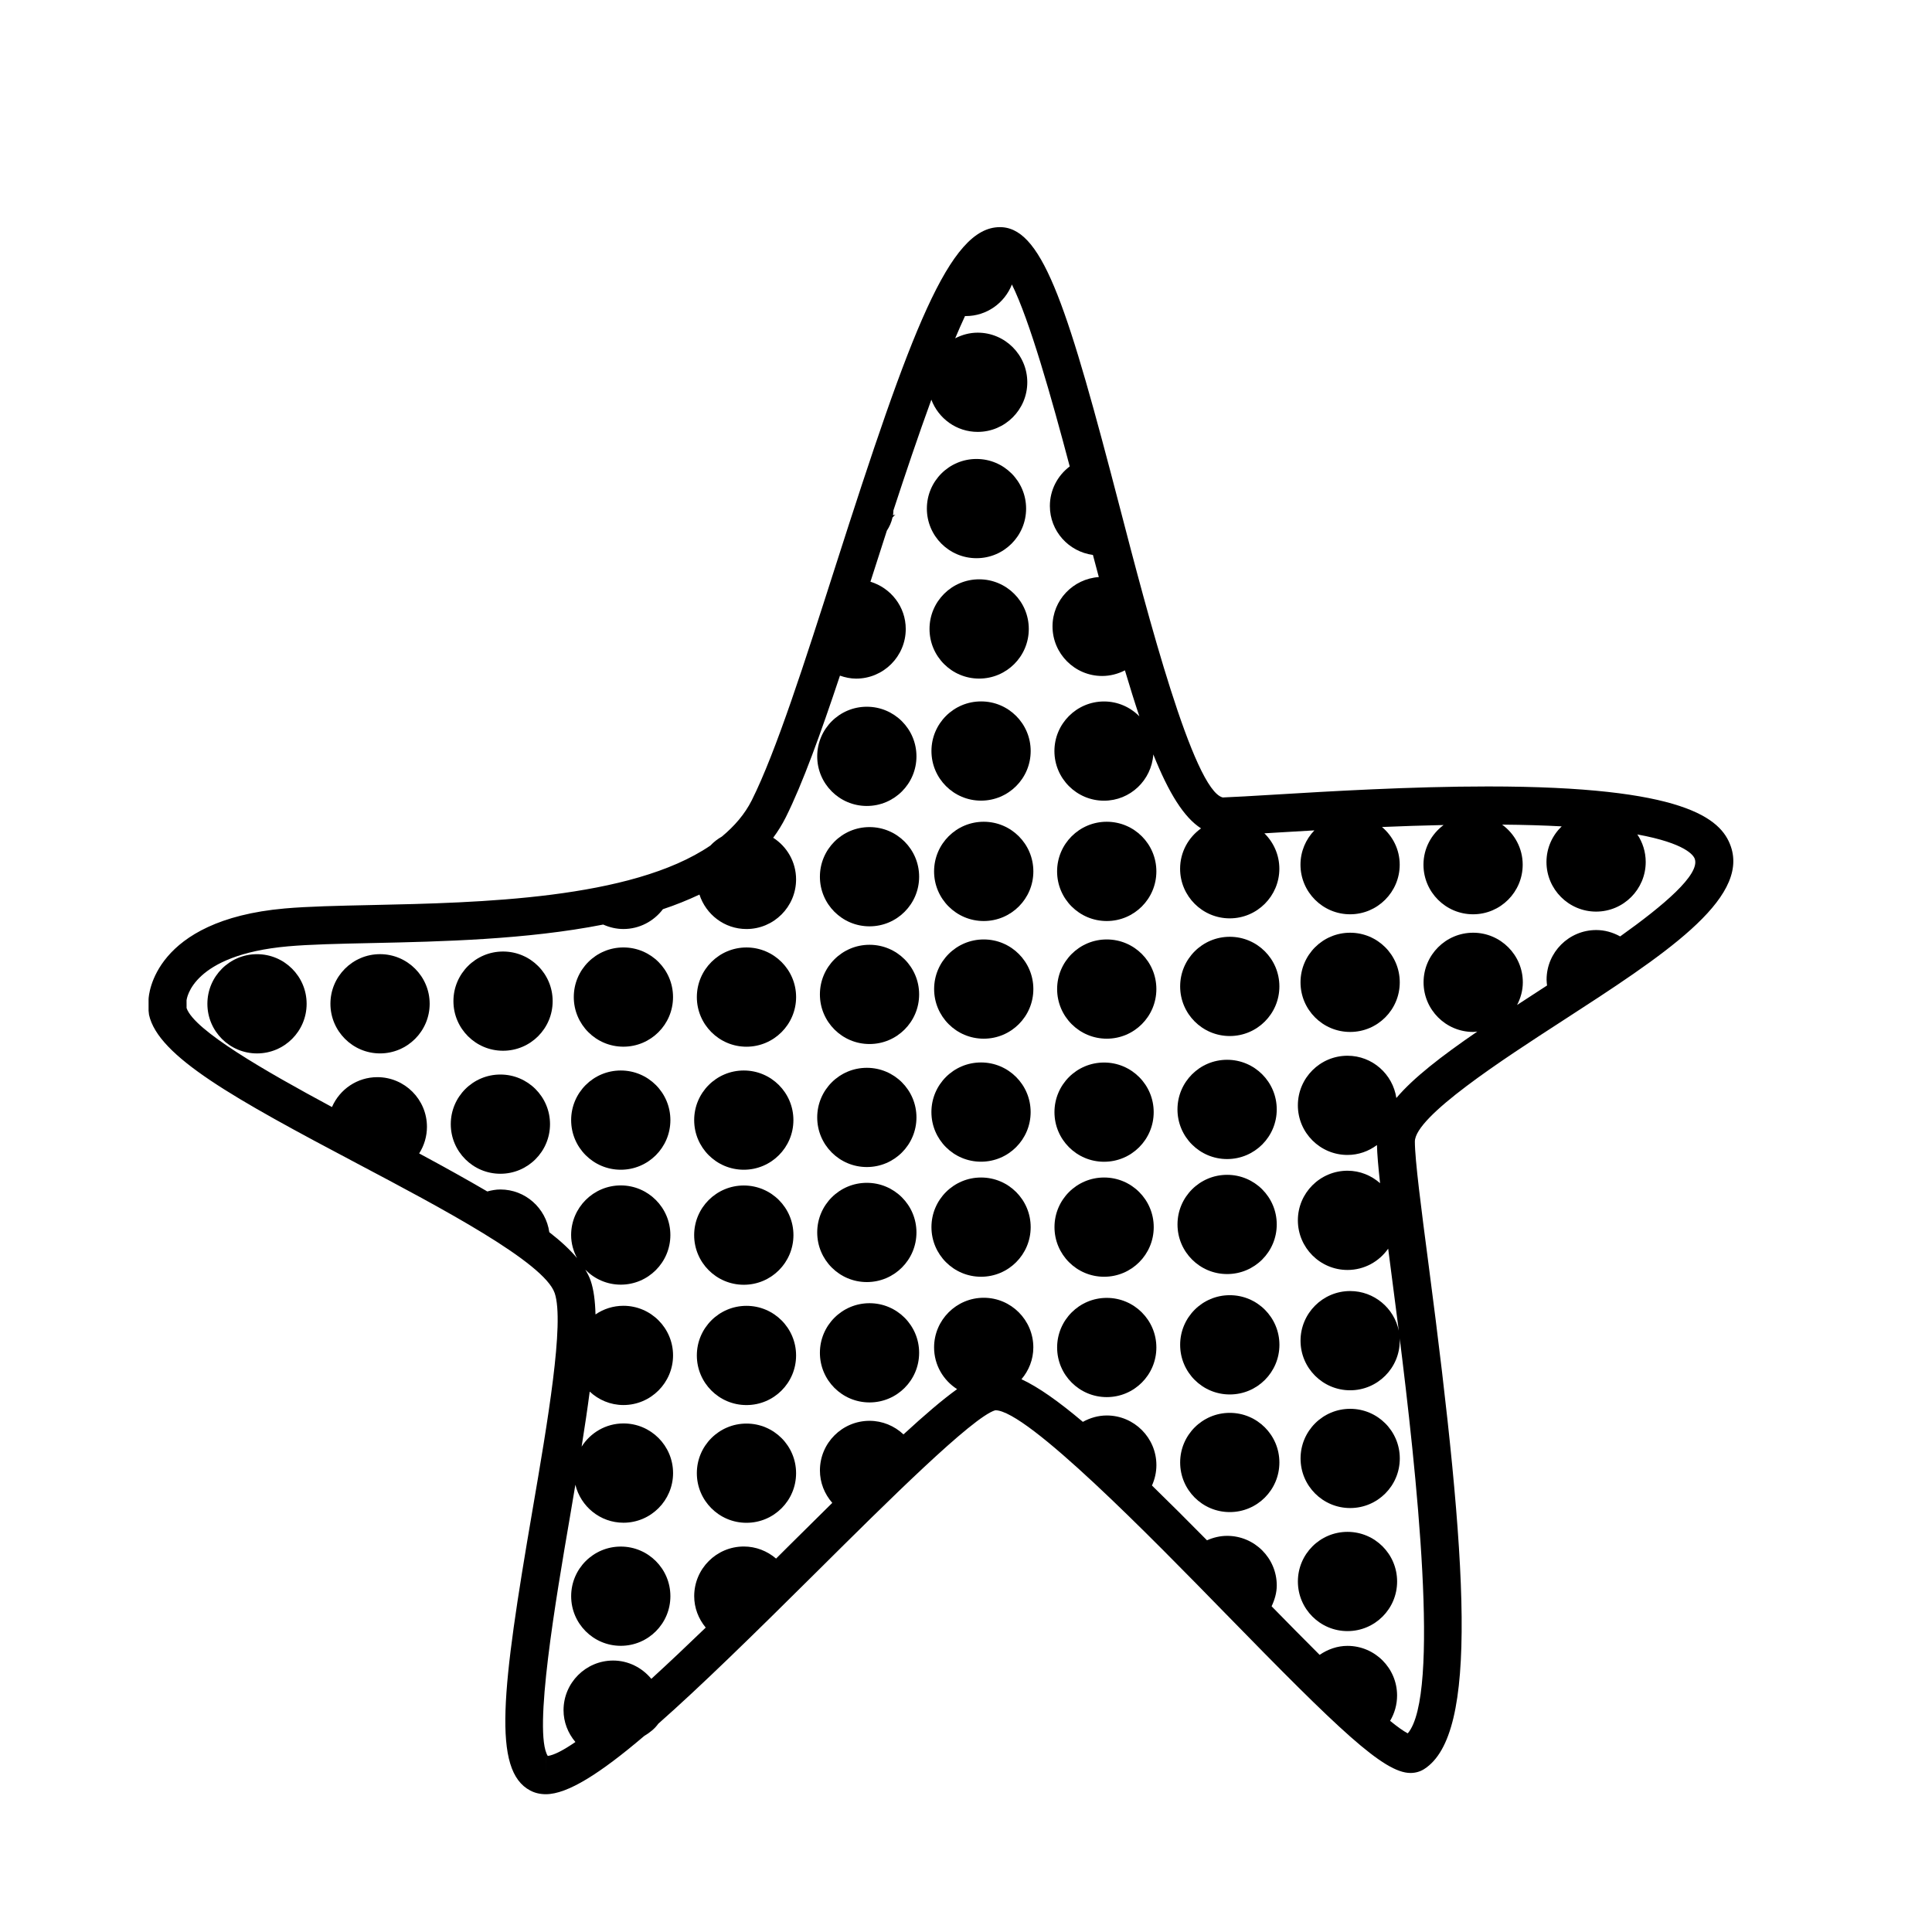
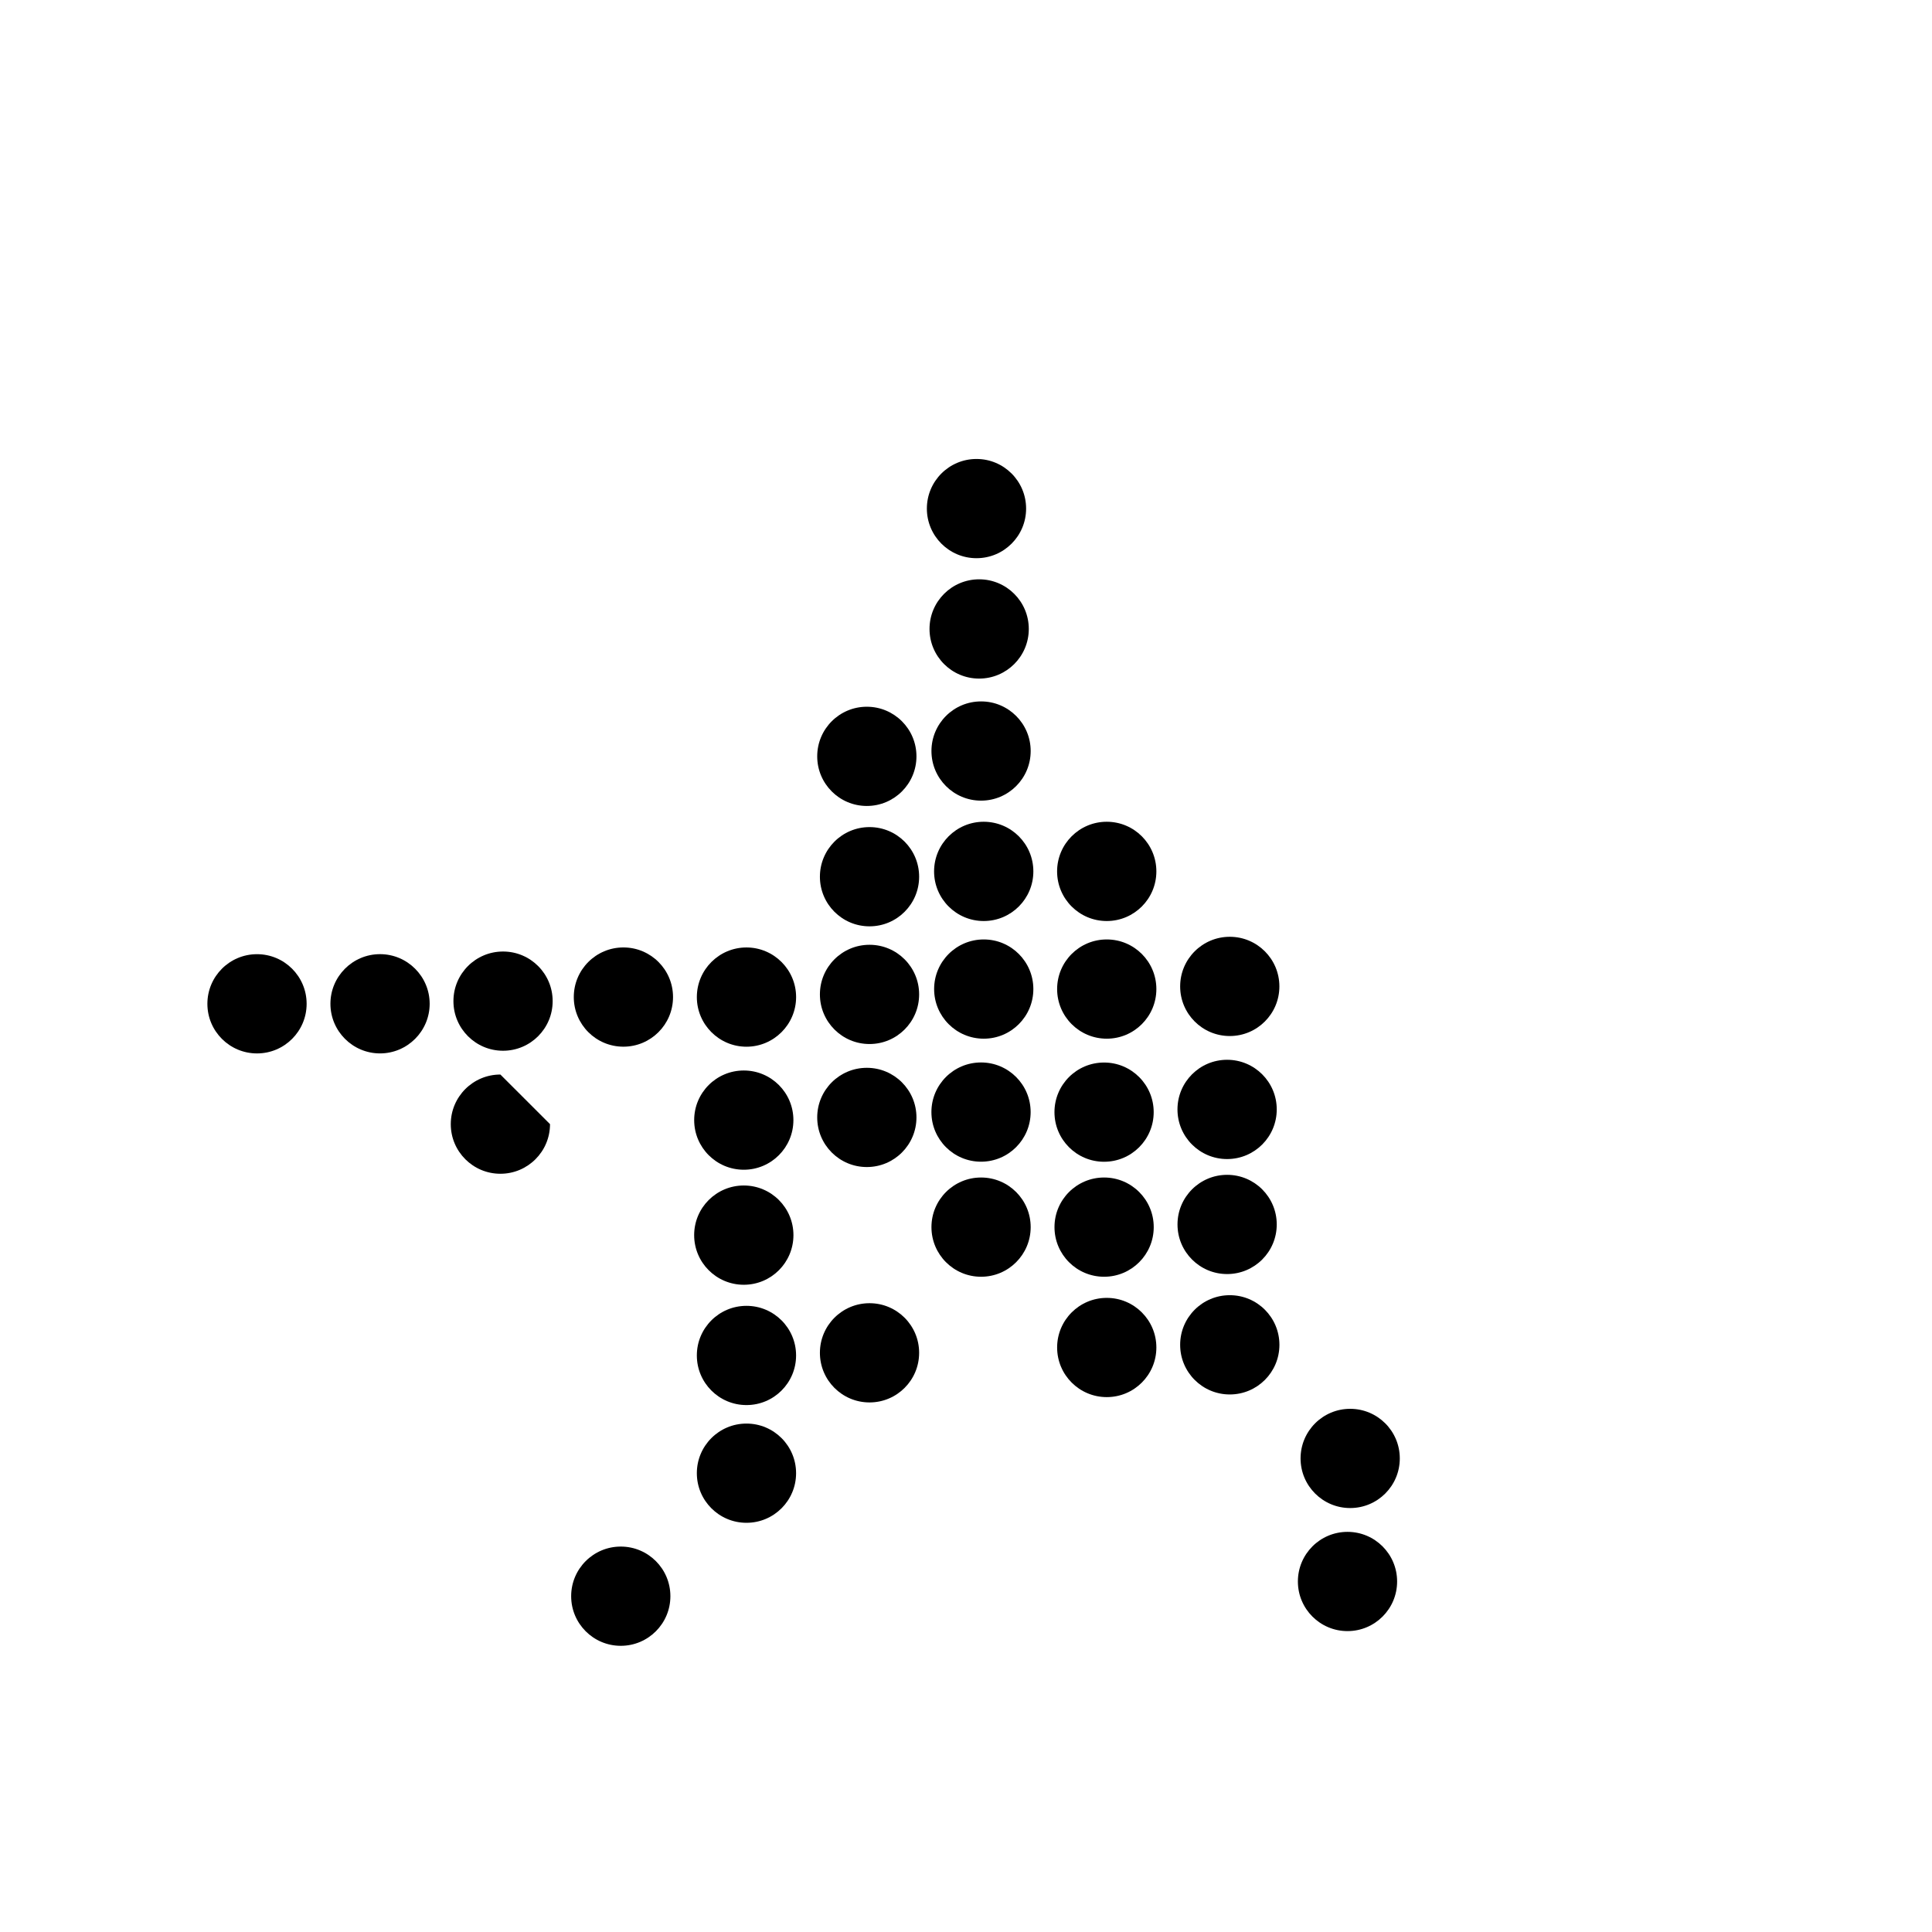
<svg xmlns="http://www.w3.org/2000/svg" fill="#000000" width="800px" height="800px" version="1.1" viewBox="144 144 512 512">
  <g>
-     <path d="m602.67 368.27c-2.586-7.379-12.234-15.852-64.316-15.852-20.645 0-42.328 1.305-56.688 2.172-5.914 0.352-10.672 0.641-13.629 0.746-7.777-1.926-19.977-48.801-27.258-76.805-13.562-52.148-20.176-73.469-31.109-74.312l-0.707-0.023c-13.391 0-23.578 27.434-43.613 90.027-8.066 25.18-15.672 48.965-22.117 61.848-1.859 3.707-4.606 6.863-7.93 9.629-1.133 0.648-2.168 1.441-3.047 2.387-20.98 14.277-61.262 15.148-89.723 15.758-9.082 0.195-16.934 0.363-23.113 0.91-34.77 3.094-36.008 22.969-36.047 24.023v3.066l0.117 1.082c2.43 11.055 22.574 22.199 55.254 39.469 22.047 11.648 49.484 26.152 52.254 34.293 2.648 7.773-1.898 34.285-5.91 57.66-8.152 47.5-10.664 68.871-0.543 74.176 1.223 0.641 2.606 0.961 4.102 0.961 5.758 0 14.379-5.481 26.082-15.438 1.527-0.906 2.836-1.98 3.719-3.238 11.316-9.977 25.23-23.617 41.996-40.266 18.449-18.332 41.406-41.152 47.332-42.812 8.402 0 41.387 33.789 61.086 53.973 29.871 30.59 41.828 42.152 48.926 42.152 1.316 0 2.562-0.352 3.613-1.023 14.496-9.219 11.617-54.004 1.223-133.4-1.977-15.074-3.672-28.102-3.672-32.902 0-6.66 23.426-21.836 38.938-31.883 26.688-17.281 49.738-32.207 44.781-46.375zm-314.02 246.18-0.004-5.039h0.004zm284.71-222.29c-1.93-1.066-4.082-1.691-6.344-1.691-7.25 0-13.156 5.898-13.156 13.148 0 0.52 0.07 1.031 0.125 1.547-0.523 0.336-1.074 0.695-1.578 1.023-2.203 1.426-4.301 2.801-6.367 4.144 0.941-1.809 1.523-3.836 1.523-6.004 0-7.25-5.906-13.148-13.156-13.148s-13.148 5.898-13.148 13.148c0 7.254 5.898 13.148 13.148 13.148 0.371 0 0.727-0.082 1.094-0.105-9.629 6.602-16.949 12.289-21.453 17.613-0.945-6.328-6.367-11.203-12.953-11.203-7.25 0-13.148 5.898-13.148 13.148s5.898 13.145 13.148 13.145c2.934 0 5.613-0.992 7.809-2.621 0.059 2.402 0.352 5.805 0.828 10.105-2.312-2.035-5.316-3.305-8.629-3.305-7.25 0-13.156 5.894-13.156 13.145s5.906 13.156 13.156 13.156c4.457 0 8.395-2.242 10.777-5.648 0.246 1.867 0.5 3.809 0.754 5.824 0.598 4.574 1.309 9.984 2.055 15.91-1.234-5.984-6.543-10.5-12.887-10.5-7.25 0-13.148 5.906-13.148 13.156s5.898 13.145 13.148 13.145 13.148-5.894 13.148-13.145c0-0.875-0.09-1.734-0.258-2.559 4.727 37.539 11.059 96.434 2.379 106.62-1.176-0.609-2.781-1.762-4.68-3.316 1.199-2.016 1.848-4.336 1.848-6.723 0-7.25-5.894-13.145-13.148-13.145-2.68 0-5.219 0.906-7.375 2.383-4.18-4.16-8.52-8.57-12.73-12.871 0.816-1.742 1.367-3.582 1.367-5.523 0-7.25-5.898-13.145-13.148-13.145-1.859 0-3.668 0.434-5.34 1.18-5.203-5.273-10.039-10.098-14.586-14.523 0.762-1.691 1.176-3.523 1.176-5.402 0-7.25-5.898-13.156-13.148-13.156-2.262 0-4.414 0.629-6.34 1.691-6.375-5.379-11.773-9.211-16.27-11.297 1.934-2.281 3.144-5.203 3.144-8.434 0-7.25-5.894-13.156-13.145-13.156s-13.156 5.906-13.156 13.156c0 4.656 2.445 8.727 6.102 11.059-3.863 2.777-8.59 6.82-14.211 11.996-2.414-2.273-5.602-3.602-8.996-3.602-7.25 0-13.148 5.894-13.148 13.145 0 3.211 1.184 6.207 3.273 8.602-3.531 3.481-7.246 7.164-11.215 11.098-1.188 1.188-2.43 2.414-3.68 3.664-2.363-2.023-5.359-3.199-8.551-3.199-7.25 0-13.145 5.906-13.145 13.156 0 3.09 1.113 5.984 3.055 8.332-4.875 4.707-9.766 9.332-14.418 13.586-2.469-2.992-6.144-4.852-10.117-4.852-7.25 0-13.148 5.906-13.148 13.156 0 3.129 1.148 6.062 3.144 8.434-3.109 2.137-5.633 3.465-7.32 3.699-3.941-6.184 2.176-41.82 5.863-63.309 0.516-3.004 0.984-5.773 1.449-8.57 1.402 5.758 6.566 10.066 12.746 10.066 7.25 0 13.145-5.906 13.145-13.156s-5.894-13.156-13.145-13.156c-4.676 0-8.758 2.469-11.09 6.152 0.84-5.285 1.57-10.176 2.144-14.59 2.352 2.195 5.481 3.562 8.938 3.562 7.25 0 13.148-5.906 13.148-13.156s-5.898-13.145-13.148-13.145c-2.746 0-5.297 0.848-7.406 2.293-0.09-3.621-0.484-6.606-1.27-8.918-0.332-0.984-0.836-1.961-1.426-2.953 2.394 2.449 5.719 3.977 9.395 3.977 7.25 0 13.145-5.894 13.145-13.145s-5.894-13.156-13.145-13.156-13.156 5.906-13.156 13.156c0 2.211 0.598 4.273 1.57 6.102-1.863-2.223-4.309-4.5-7.352-6.856-0.902-6.387-6.344-11.324-12.969-11.324-1.188 0-2.336 0.215-3.465 0.523-5.336-3.129-11.348-6.465-18.055-10.078 1.344-2.106 2.062-4.543 2.062-7.055 0-7.25-5.898-13.156-13.148-13.156-5.273 0-9.949 3.16-12.02 7.918-17.766-9.551-36.5-20.324-38.531-26.223l-0.008-2.035c0.051-0.492 1.473-12.07 26.879-14.328 5.844-0.52 13.531-0.684 22.434-0.875 18.156-0.387 40.809-0.906 61.105-4.898 1.664 0.742 3.465 1.18 5.352 1.18h0.004c4.211 0 8.035-2.035 10.465-5.25 3.394-1.125 6.609-2.43 9.684-3.875 1.715 5.273 6.613 9.129 12.461 9.129 7.25 0 13.148-5.898 13.148-13.148 0-4.641-2.422-8.707-6.066-11.043 1.258-1.703 2.383-3.508 3.344-5.43 4.422-8.852 9.254-22.227 14.348-37.527 1.371 0.48 2.805 0.789 4.289 0.789 7.25 0 13.148-5.898 13.148-13.148 0-5.926-3.965-10.891-9.359-12.531 0.098-0.293 0.18-0.574 0.281-0.863 1.254-3.926 2.625-8.203 4.07-12.664 0.699-1.055 1.215-2.227 1.5-3.5 0.312-0.352 0.59-0.641 0.785-0.777 0 0-0.266 0.125-0.656 0.18 0.07-0.414 0.098-0.84 0.109-1.266 3.164-9.672 6.609-19.906 10.055-29.352 1.879 4.973 6.648 8.535 12.277 8.535 7.25 0 13.148-5.898 13.148-13.148s-5.898-13.148-13.148-13.148c-2.16 0-4.16 0.57-5.961 1.496 0.887-2.117 1.758-4.066 2.613-5.914 0.066 0 0.133 0.02 0.195 0.02 5.562 0 10.305-3.481 12.223-8.375 4.699 9.488 10.461 29.871 15.324 48.219-3.254 2.449-5.262 6.289-5.262 10.488 0 6.656 4.984 12.113 11.41 12.973 0.527 2.023 1.043 3.93 1.562 5.863-6.832 0.469-12.27 6.117-12.27 13.062 0 7.25 5.906 13.148 13.156 13.148 2.106 0 4.176-0.535 6.031-1.492 1.309 4.387 2.59 8.496 3.828 12.188-2.387-2.422-5.699-3.941-9.367-3.941-7.25 0-13.145 5.898-13.145 13.148s5.894 13.148 13.145 13.148c6.949 0 12.594-5.43 13.062-12.262 4.121 10.305 8.141 16.711 12.652 19.602-3.344 2.387-5.551 6.277-5.551 10.695 0 7.25 5.906 13.148 13.156 13.148s13.145-5.898 13.145-13.148c0-3.672-1.527-6.996-3.961-9.387 1.027-0.059 2.062-0.121 3.18-0.191 3.039-0.18 6.453-0.387 10.066-0.59-2.273 2.363-3.684 5.562-3.684 9.09 0 7.25 5.898 13.148 13.148 13.148s13.148-5.898 13.148-13.148c0-4.016-1.848-7.57-4.695-9.984 5.305-0.223 10.785-0.406 16.324-0.523-3.219 2.398-5.332 6.195-5.332 10.508 0 7.25 5.898 13.148 13.148 13.148s13.148-5.898 13.148-13.148c0-4.375-2.168-8.223-5.457-10.617 5.926 0.051 11.168 0.211 15.793 0.465-2.481 2.394-4.035 5.734-4.035 9.441 0 7.25 5.906 13.148 13.156 13.148s13.145-5.898 13.145-13.148c0-2.699-0.82-5.215-2.223-7.305 12.785 2.344 14.895 5.543 15.219 6.469 1.477 4.133-8.297 12.391-19.773 20.562z" />
    <path d="m225.26 410.02c0 7.262-5.887 13.148-13.148 13.148-7.266 0-13.152-5.887-13.152-13.148s5.887-13.152 13.152-13.152c7.262 0 13.148 5.891 13.148 13.152" />
    <path d="m415.93 278.78c0 7.262-5.887 13.148-13.148 13.148-7.266 0-13.152-5.887-13.152-13.148s5.887-13.148 13.152-13.148c7.262 0 13.148 5.887 13.148 13.148" />
    <path d="m416.64 310.68c0 7.266-5.891 13.152-13.156 13.152s-13.152-5.887-13.152-13.152 5.887-13.156 13.152-13.156 13.156 5.891 13.156 13.156" />
    <path d="m244.71 396.86c-7.25 0-13.145 5.898-13.145 13.148s5.894 13.156 13.145 13.156 13.156-5.906 13.156-13.156c-0.004-7.246-5.906-13.148-13.156-13.148z" />
    <path d="m290.46 409.31c0 7.262-5.887 13.148-13.148 13.148-7.262 0-13.148-5.887-13.148-13.148 0-7.262 5.887-13.148 13.148-13.148 7.262 0 13.148 5.887 13.148 13.148" />
-     <path d="m289.76 441.91c0 7.262-5.891 13.148-13.152 13.148s-13.148-5.887-13.148-13.148c0-7.262 5.887-13.148 13.148-13.148s13.152 5.887 13.152 13.148" />
+     <path d="m289.76 441.91c0 7.262-5.891 13.148-13.152 13.148s-13.148-5.887-13.148-13.148c0-7.262 5.887-13.148 13.148-13.148" />
    <path d="m322.36 408.23c0 7.262-5.891 13.152-13.152 13.152-7.262 0-13.148-5.891-13.148-13.152s5.887-13.148 13.148-13.148c7.262 0 13.152 5.887 13.152 13.148" />
-     <path d="m321.66 440.84c0 7.262-5.887 13.152-13.148 13.152-7.262 0-13.152-5.891-13.152-13.152 0-7.262 5.891-13.148 13.152-13.148 7.262 0 13.148 5.887 13.148 13.148" />
    <path d="m321.66 567.01c0 7.262-5.887 13.148-13.148 13.148s-13.148-5.887-13.148-13.148c0-7.266 5.887-13.152 13.148-13.152s13.148 5.887 13.148 13.152" />
    <path d="m341.82 421.39c7.25 0 13.156-5.906 13.156-13.156s-5.906-13.148-13.156-13.148-13.148 5.898-13.148 13.148c-0.004 7.25 5.898 13.156 13.148 13.156z" />
    <path d="m354.26 440.84c0 7.262-5.887 13.152-13.148 13.152s-13.148-5.891-13.148-13.152c0-7.262 5.887-13.148 13.148-13.148s13.148 5.887 13.148 13.148" />
    <path d="m354.27 471.32c0 7.266-5.891 13.156-13.156 13.156s-13.156-5.891-13.156-13.156c0-7.262 5.891-13.152 13.156-13.152s13.156 5.891 13.156 13.152" />
    <path d="m354.97 503.21c0 7.262-5.887 13.148-13.148 13.148-7.266 0-13.152-5.887-13.152-13.148 0-7.262 5.887-13.148 13.152-13.148 7.262 0 13.148 5.887 13.148 13.148" />
    <path d="m354.97 534.41c0 7.262-5.887 13.148-13.148 13.148-7.266 0-13.152-5.887-13.152-13.148 0-7.262 5.887-13.148 13.152-13.148 7.262 0 13.148 5.887 13.148 13.148" />
    <path d="m386.87 344.44c0 7.262-5.891 13.148-13.152 13.148s-13.148-5.887-13.148-13.148 5.887-13.148 13.148-13.148 13.152 5.887 13.152 13.148" />
    <path d="m387.58 376.34c0 7.262-5.887 13.148-13.148 13.148-7.262 0-13.148-5.887-13.148-13.148 0-7.262 5.887-13.152 13.148-13.152 7.262 0 13.148 5.891 13.148 13.152" />
    <path d="m387.58 407.53c0 7.262-5.887 13.148-13.148 13.148-7.262 0-13.148-5.887-13.148-13.148 0-7.266 5.887-13.152 13.148-13.152 7.262 0 13.148 5.887 13.148 13.152" />
    <path d="m386.87 440.13c0 7.262-5.891 13.148-13.152 13.148s-13.148-5.887-13.148-13.148c0-7.262 5.887-13.148 13.148-13.148s13.152 5.887 13.152 13.148" />
-     <path d="m386.87 470.61c0 7.266-5.891 13.152-13.152 13.152s-13.148-5.887-13.148-13.152c0-7.262 5.887-13.148 13.148-13.148s13.152 5.887 13.152 13.148" />
    <path d="m387.58 502.51c0 7.262-5.887 13.148-13.148 13.148-7.262 0-13.148-5.887-13.148-13.148 0-7.262 5.887-13.148 13.148-13.148 7.262 0 13.148 5.887 13.148 13.148" />
    <path d="m417.14 343.03c0 7.262-5.887 13.148-13.148 13.148s-13.148-5.887-13.148-13.148c0-7.262 5.887-13.148 13.148-13.148s13.148 5.887 13.148 13.148" />
    <path d="m417.85 374.93c0 7.262-5.887 13.152-13.152 13.152-7.266 0-13.156-5.891-13.156-13.152 0-7.266 5.891-13.156 13.156-13.156 7.266 0 13.152 5.891 13.152 13.156" />
    <path d="m417.85 406.11c0 7.266-5.887 13.152-13.148 13.152s-13.148-5.887-13.148-13.152c0-7.262 5.887-13.148 13.148-13.148s13.148 5.887 13.148 13.148" />
    <path d="m417.13 438.71c0 7.262-5.887 13.152-13.148 13.152s-13.148-5.891-13.148-13.152c0-7.262 5.887-13.148 13.148-13.148s13.148 5.887 13.148 13.148" />
    <path d="m417.14 469.2c0 7.262-5.887 13.152-13.148 13.152s-13.148-5.891-13.148-13.152c0-7.262 5.887-13.148 13.148-13.148s13.148 5.887 13.148 13.148" />
    <path d="m450.45 374.93c0 7.266-5.891 13.152-13.152 13.152-7.266 0-13.156-5.887-13.156-13.152 0-7.266 5.891-13.156 13.156-13.156 7.262 0 13.152 5.891 13.152 13.156" />
    <path d="m450.45 406.11c0 7.266-5.887 13.152-13.148 13.152s-13.152-5.887-13.152-13.152c0-7.262 5.891-13.148 13.152-13.148s13.148 5.887 13.148 13.148" />
    <path d="m449.74 438.73c0 7.262-5.887 13.148-13.148 13.148-7.262 0-13.148-5.887-13.148-13.148 0-7.262 5.887-13.148 13.148-13.148 7.262 0 13.148 5.887 13.148 13.148" />
    <path d="m449.75 469.2c0 7.262-5.887 13.152-13.152 13.152-7.262 0-13.148-5.891-13.148-13.152 0-7.262 5.887-13.148 13.148-13.148 7.266 0 13.152 5.887 13.152 13.148" />
    <path d="m450.45 501.1c0 7.262-5.887 13.148-13.148 13.148s-13.152-5.887-13.152-13.148c0-7.262 5.891-13.148 13.152-13.148s13.148 5.887 13.148 13.148" />
    <path d="m483.05 405.41c0 7.262-5.887 13.148-13.148 13.148s-13.148-5.887-13.148-13.148c0-7.266 5.887-13.152 13.148-13.152s13.148 5.887 13.148 13.152" />
    <path d="m482.35 438.01c0 7.266-5.891 13.152-13.156 13.152-7.262 0-13.152-5.887-13.152-13.152s5.891-13.156 13.152-13.156c7.266 0 13.156 5.891 13.156 13.156" />
    <path d="m482.35 468.49c0 7.262-5.891 13.148-13.152 13.148-7.262 0-13.148-5.887-13.148-13.148 0-7.262 5.887-13.148 13.148-13.148 7.262 0 13.152 5.887 13.152 13.148" />
    <path d="m483.06 500.39c0 7.266-5.891 13.156-13.156 13.156s-13.152-5.891-13.152-13.156 5.887-13.152 13.152-13.152 13.156 5.887 13.156 13.152" />
-     <path d="m483.05 531.57c0 7.262-5.887 13.148-13.148 13.148s-13.148-5.887-13.148-13.148 5.887-13.148 13.148-13.148 13.148 5.887 13.148 13.148" />
-     <path d="m514.95 404.33c0 7.262-5.887 13.148-13.148 13.148-7.262 0-13.152-5.887-13.152-13.148s5.891-13.148 13.152-13.148c7.262 0 13.148 5.887 13.148 13.148" />
    <path d="m514.96 530.5c0 7.262-5.887 13.148-13.148 13.148-7.262 0-13.148-5.887-13.148-13.148s5.887-13.148 13.148-13.148c7.262 0 13.148 5.887 13.148 13.148" />
    <path d="m514.25 563.11c0 7.262-5.887 13.148-13.148 13.148-7.262 0-13.148-5.887-13.148-13.148s5.887-13.152 13.148-13.152c7.262 0 13.148 5.891 13.148 13.152" />
  </g>
</svg>